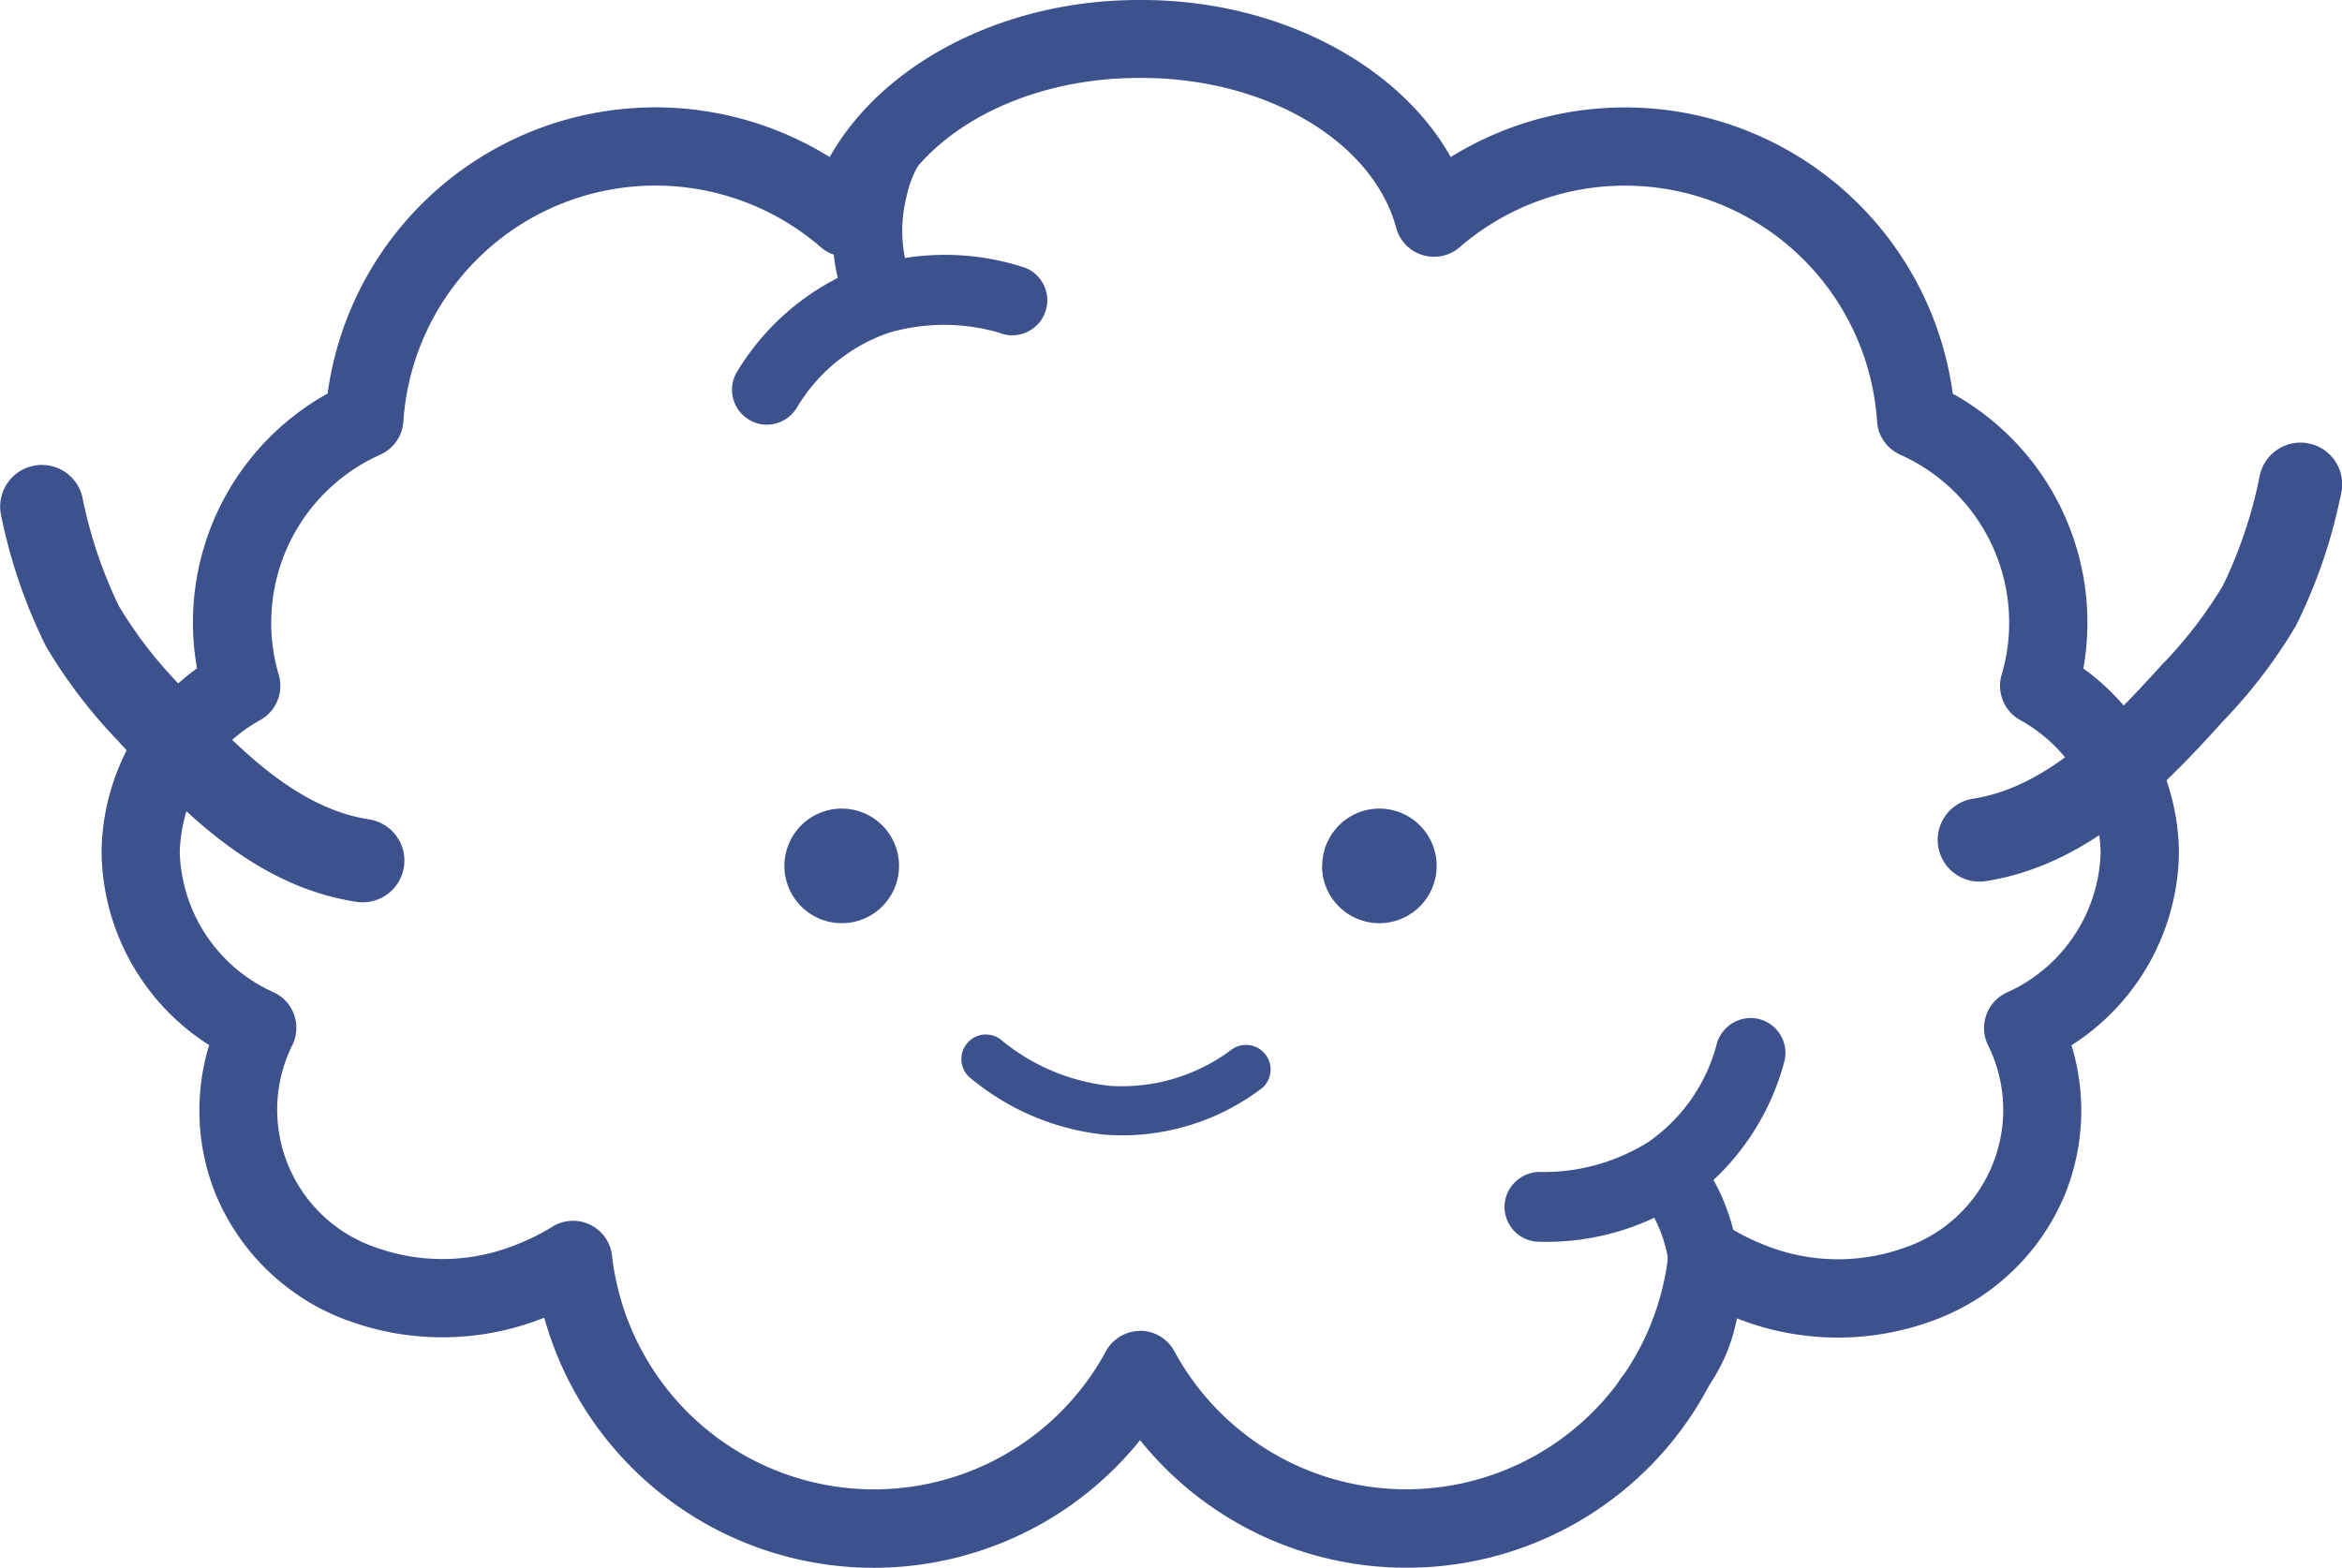
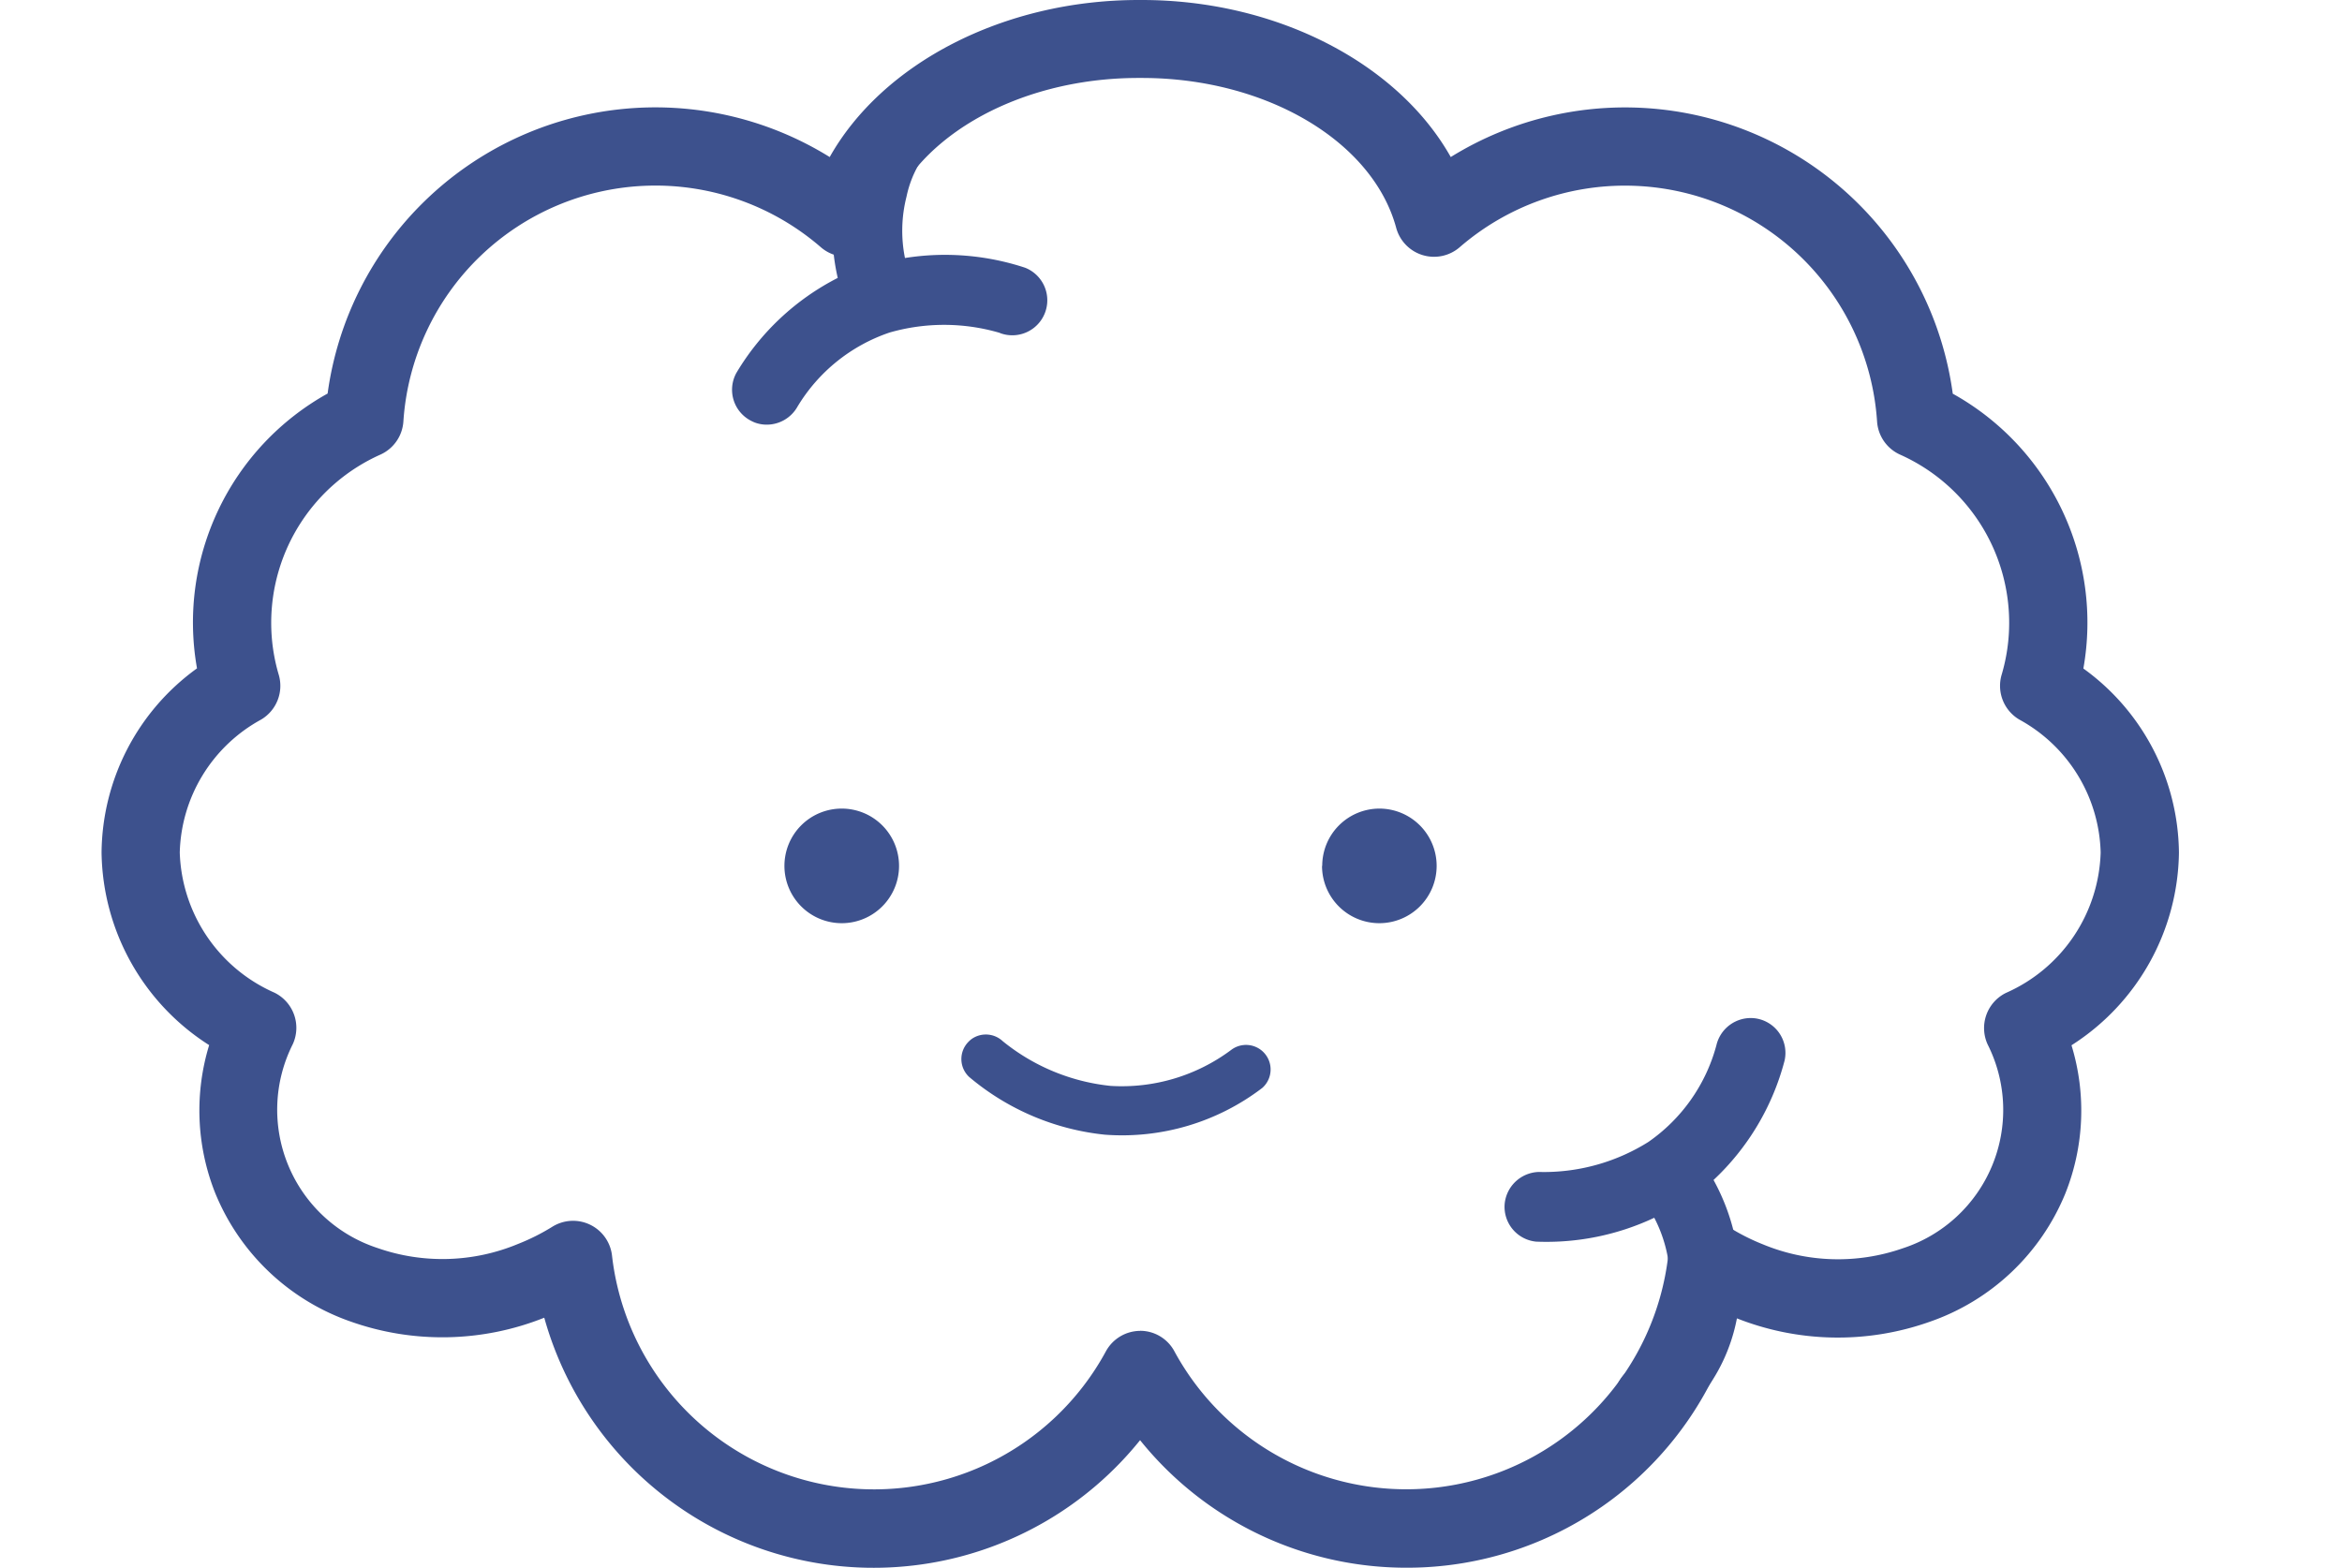
<svg xmlns="http://www.w3.org/2000/svg" width="59.748" height="40" viewBox="0 0 59.748 40">
  <defs>
    <clipPath id="a">
      <rect width="59.748" height="40" fill="none" />
    </clipPath>
  </defs>
  <g clip-path="url(#a)">
    <path d="M14.226,12.529a5.213,5.213,0,0,1-2.746-1.139.63.63,0,0,0-.779-.068.644.644,0,0,0-.106.092.625.625,0,0,0,.024.885,6.384,6.384,0,0,0,3.461,1.475A5.891,5.891,0,0,0,18.1,12.581a.627.627,0,0,0-.788-.974,4.664,4.664,0,0,1-3.089.922" transform="translate(14.103 15.177)" fill="#3d518d" />
    <path d="M8.375,9.591a.688.688,0,0,0,.085.04.628.628,0,0,0,.765-.287,4.62,4.62,0,0,1,2.513-2.019,5.245,5.245,0,0,1,2.972.019l.012,0a.626.626,0,0,0,.445-1.169,6.282,6.282,0,0,0-3.172-.193,3.945,3.945,0,0,1-.012-1.941,3.021,3.021,0,0,1,1.793-2.153.626.626,0,0,0-.358-1.2,4.244,4.244,0,0,0-2.645,3.024,5.218,5.218,0,0,0,.016,2.624,6.046,6.046,0,0,0-2.661,2.4.625.625,0,0,0,.247.849" transform="translate(10.891 0.901)" fill="#3d518d" />
    <path d="M8.826,10.087a.865.865,0,0,1-.306-.054A1.152,1.152,0,0,1,8.4,9.976a.89.89,0,0,1-.351-1.209,6.388,6.388,0,0,1,2.586-2.424A5.386,5.386,0,0,1,10.668,3.8,4.527,4.527,0,0,1,13.494.591.891.891,0,1,1,14,2.3,2.745,2.745,0,0,0,12.39,4.268a3.528,3.528,0,0,0-.04,1.567,6.52,6.52,0,0,1,3.068.249.893.893,0,0,1-.638,1.668l-.012-.007a5.04,5.04,0,0,0-2.809-.009A4.381,4.381,0,0,0,9.609,9.626a.9.9,0,0,1-.784.461m4.922-9a.405.405,0,0,0-.1.014,3.979,3.979,0,0,0-2.464,2.84A4.92,4.92,0,0,0,11.2,6.428l.056.219-.209.092A5.744,5.744,0,0,0,8.513,9.023a.356.356,0,0,0-.031.273.364.364,0,0,0,.172.214l0,0,.047.021a.361.361,0,0,0,.44-.165,4.828,4.828,0,0,1,2.675-2.146,5.523,5.523,0,0,1,3.12.019l.033.014a.361.361,0,0,0,.249-.678A6.025,6.025,0,0,0,12.193,6.4l-.247.047L11.887,6.2a4.174,4.174,0,0,1-.009-2.073,3.3,3.3,0,0,1,1.969-2.336.361.361,0,0,0-.1-.708" transform="translate(10.737 0.748)" fill="#3d518d" />
    <path d="M34.394,40a8.713,8.713,0,0,1-6.8-3.254,8.723,8.723,0,0,1-15.2-3.125,7.01,7.01,0,0,1-4.934.1A5.786,5.786,0,0,1,4,30.442a5.7,5.7,0,0,1-.155-3.776A5.916,5.916,0,0,1,1.1,21.753a5.856,5.856,0,0,1,2.435-4.7,6.682,6.682,0,0,1,3.332-7.012A8.438,8.438,0,0,1,19.676,4.007C21.017,1.624,24.1,0,27.558,0h.08c3.456,0,6.541,1.624,7.882,4.007a8.438,8.438,0,0,1,12.807,6.038,6.682,6.682,0,0,1,3.332,7.012,5.859,5.859,0,0,1,2.438,4.7,5.918,5.918,0,0,1-2.741,4.913,5.7,5.7,0,0,1-.155,3.776,5.78,5.78,0,0,1-3.471,3.282,7.01,7.01,0,0,1-4.934-.1A8.709,8.709,0,0,1,34.394,40m-6.8-6.045a.992.992,0,0,1,.875.522,6.728,6.728,0,0,0,12.6-2.447A1,1,0,0,1,42.6,31.3a5.342,5.342,0,0,0,.873.445,5.011,5.011,0,0,0,3.576.106,3.713,3.713,0,0,0,2.169-5.2,1,1,0,0,1,.468-1.318A4.046,4.046,0,0,0,52.1,21.753a3.98,3.98,0,0,0-2.075-3.393,1,1,0,0,1-.452-1.141,4.652,4.652,0,0,0,.193-1.332A4.7,4.7,0,0,0,46.984,11.6a1,1,0,0,1-.588-.845A6.445,6.445,0,0,0,35.742,6.313a1,1,0,0,1-1.614-.5c-.6-2.214-3.325-3.824-6.489-3.824h-.087c-3.158,0-5.887,1.609-6.482,3.824a1,1,0,0,1-1.614.5A6.445,6.445,0,0,0,8.8,10.755a1,1,0,0,1-.588.845,4.7,4.7,0,0,0-2.784,4.287,4.652,4.652,0,0,0,.193,1.332A1,1,0,0,1,5.17,18.36a3.98,3.98,0,0,0-2.075,3.393,4.046,4.046,0,0,0,2.414,3.574,1,1,0,0,1,.468,1.318,3.713,3.713,0,0,0,2.169,5.2,5.018,5.018,0,0,0,3.579-.106A5.415,5.415,0,0,0,12.6,31.3a1,1,0,0,1,1.522.732,6.728,6.728,0,0,0,12.6,2.447,1,1,0,0,1,.875-.522" transform="translate(1.491)" fill="#3d518d" />
    <path d="M22.575,11.167a.618.618,0,0,0-.092-.014.627.627,0,0,0-.656.487,4.62,4.62,0,0,1-1.854,2.635,5.211,5.211,0,0,1-2.861.8H17.1a.626.626,0,0,0-.1,1.247,6.26,6.26,0,0,0,3.1-.694,3.928,3.928,0,0,1,.551,1.861,3.024,3.024,0,0,1-1.127,2.567.626.626,0,1,0,.675,1.054,4.251,4.251,0,0,0,1.7-3.64,5.216,5.216,0,0,0-.744-2.515,6.08,6.08,0,0,0,1.892-3.045.627.627,0,0,0-.473-.748" transform="translate(22.225 15.087)" fill="#3d518d" />
    <path d="M20.013,21.632a.89.89,0,0,1-.482-1.64,2.767,2.767,0,0,0,1-2.341,3.565,3.565,0,0,0-.4-1.515,6.458,6.458,0,0,1-3.016.609.892.892,0,0,1-.8-.969.9.9,0,0,1,.953-.807h.012a5.018,5.018,0,0,0,2.7-.767,4.384,4.384,0,0,0,1.736-2.468.9.9,0,0,1,.934-.692.808.808,0,0,1,.132.019.89.89,0,0,1,.673,1.066,6.379,6.379,0,0,1-1.812,3.045,5.435,5.435,0,0,1,.671,2.454,4.534,4.534,0,0,1-1.826,3.868.894.894,0,0,1-.48.139m.344-6.2.125.216a4.21,4.21,0,0,1,.584,1.991,3.3,3.3,0,0,1-1.242,2.791.36.36,0,1,0,.384.609,3.973,3.973,0,0,0,1.581-3.412,4.959,4.959,0,0,0-.706-2.386l-.115-.2.174-.144a5.755,5.755,0,0,0,1.8-2.9.359.359,0,0,0-.273-.431v0l-.054-.007a.362.362,0,0,0-.376.28,4.868,4.868,0,0,1-1.974,2.8,5.505,5.505,0,0,1-3.009.845l-.024,0a.36.36,0,0,0-.059.718,6,6,0,0,0,2.96-.666Z" transform="translate(22.072 14.935)" fill="#3d518d" />
-     <path d="M22.07,15.989a1.064,1.064,0,0,1-.16-2.115c1.859-.285,3.4-1.845,4.819-3.416a11.051,11.051,0,0,0,1.56-2.024A11.61,11.61,0,0,0,29.23,5.62a1.063,1.063,0,1,1,2.066.5,13.547,13.547,0,0,1-1.141,3.332,13.071,13.071,0,0,1-1.847,2.426c-1.675,1.859-3.525,3.7-6.075,4.1a1.256,1.256,0,0,1-.162.012" transform="translate(28.422 6.505)" fill="#3d518d" />
-     <path d="M9.256,16.214a1.256,1.256,0,0,1-.162-.012c-2.551-.393-4.4-2.238-6.075-4.1A13.071,13.071,0,0,1,1.172,9.68,13.547,13.547,0,0,1,.03,6.348a1.063,1.063,0,0,1,2.066-.5,11.644,11.644,0,0,0,.941,2.814A11.051,11.051,0,0,0,4.6,10.682c1.419,1.572,2.96,3.132,4.819,3.416a1.064,1.064,0,0,1-.16,2.115" transform="translate(0 6.809)" fill="#3d518d" />
    <path d="M8.505,10.229A1.462,1.462,0,1,0,9.966,8.768a1.461,1.461,0,0,0-1.461,1.461" transform="translate(11.507 11.863)" fill="#3d518d" />
    <path d="M14.334,10.229A1.462,1.462,0,1,0,15.8,8.768a1.461,1.461,0,0,0-1.461,1.461" transform="translate(19.393 11.863)" fill="#3d518d" />
  </g>
</svg>